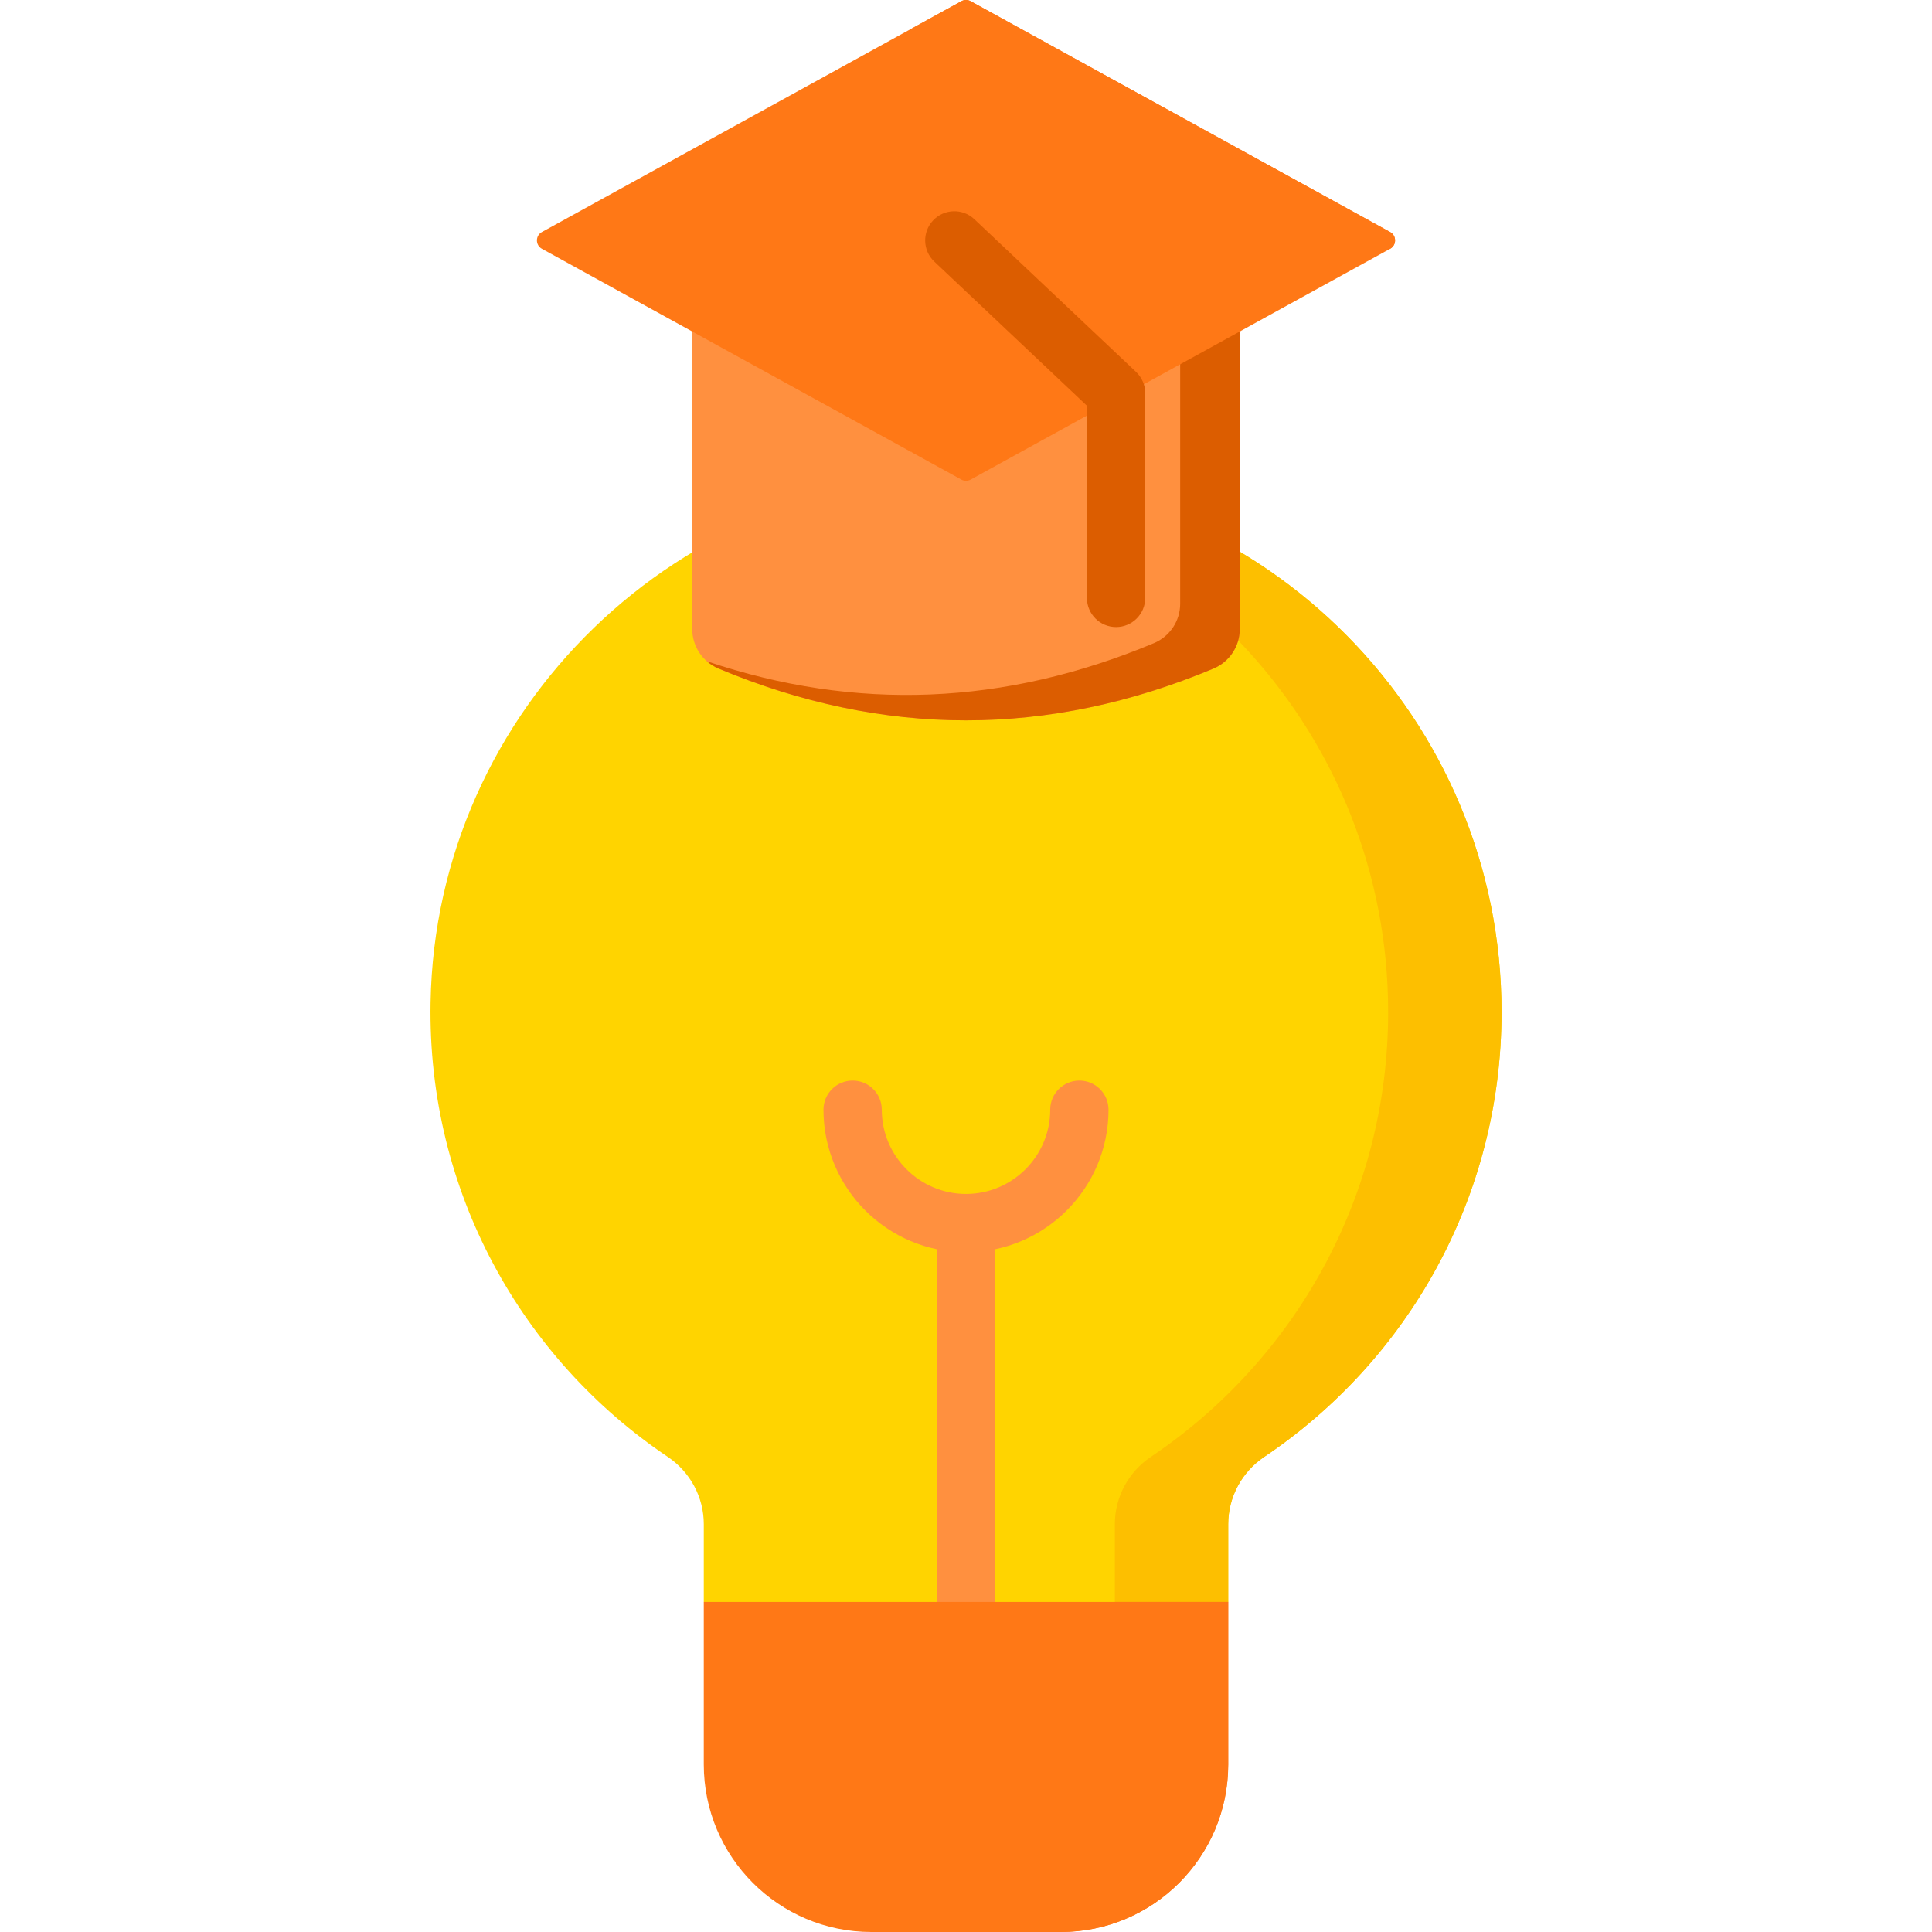
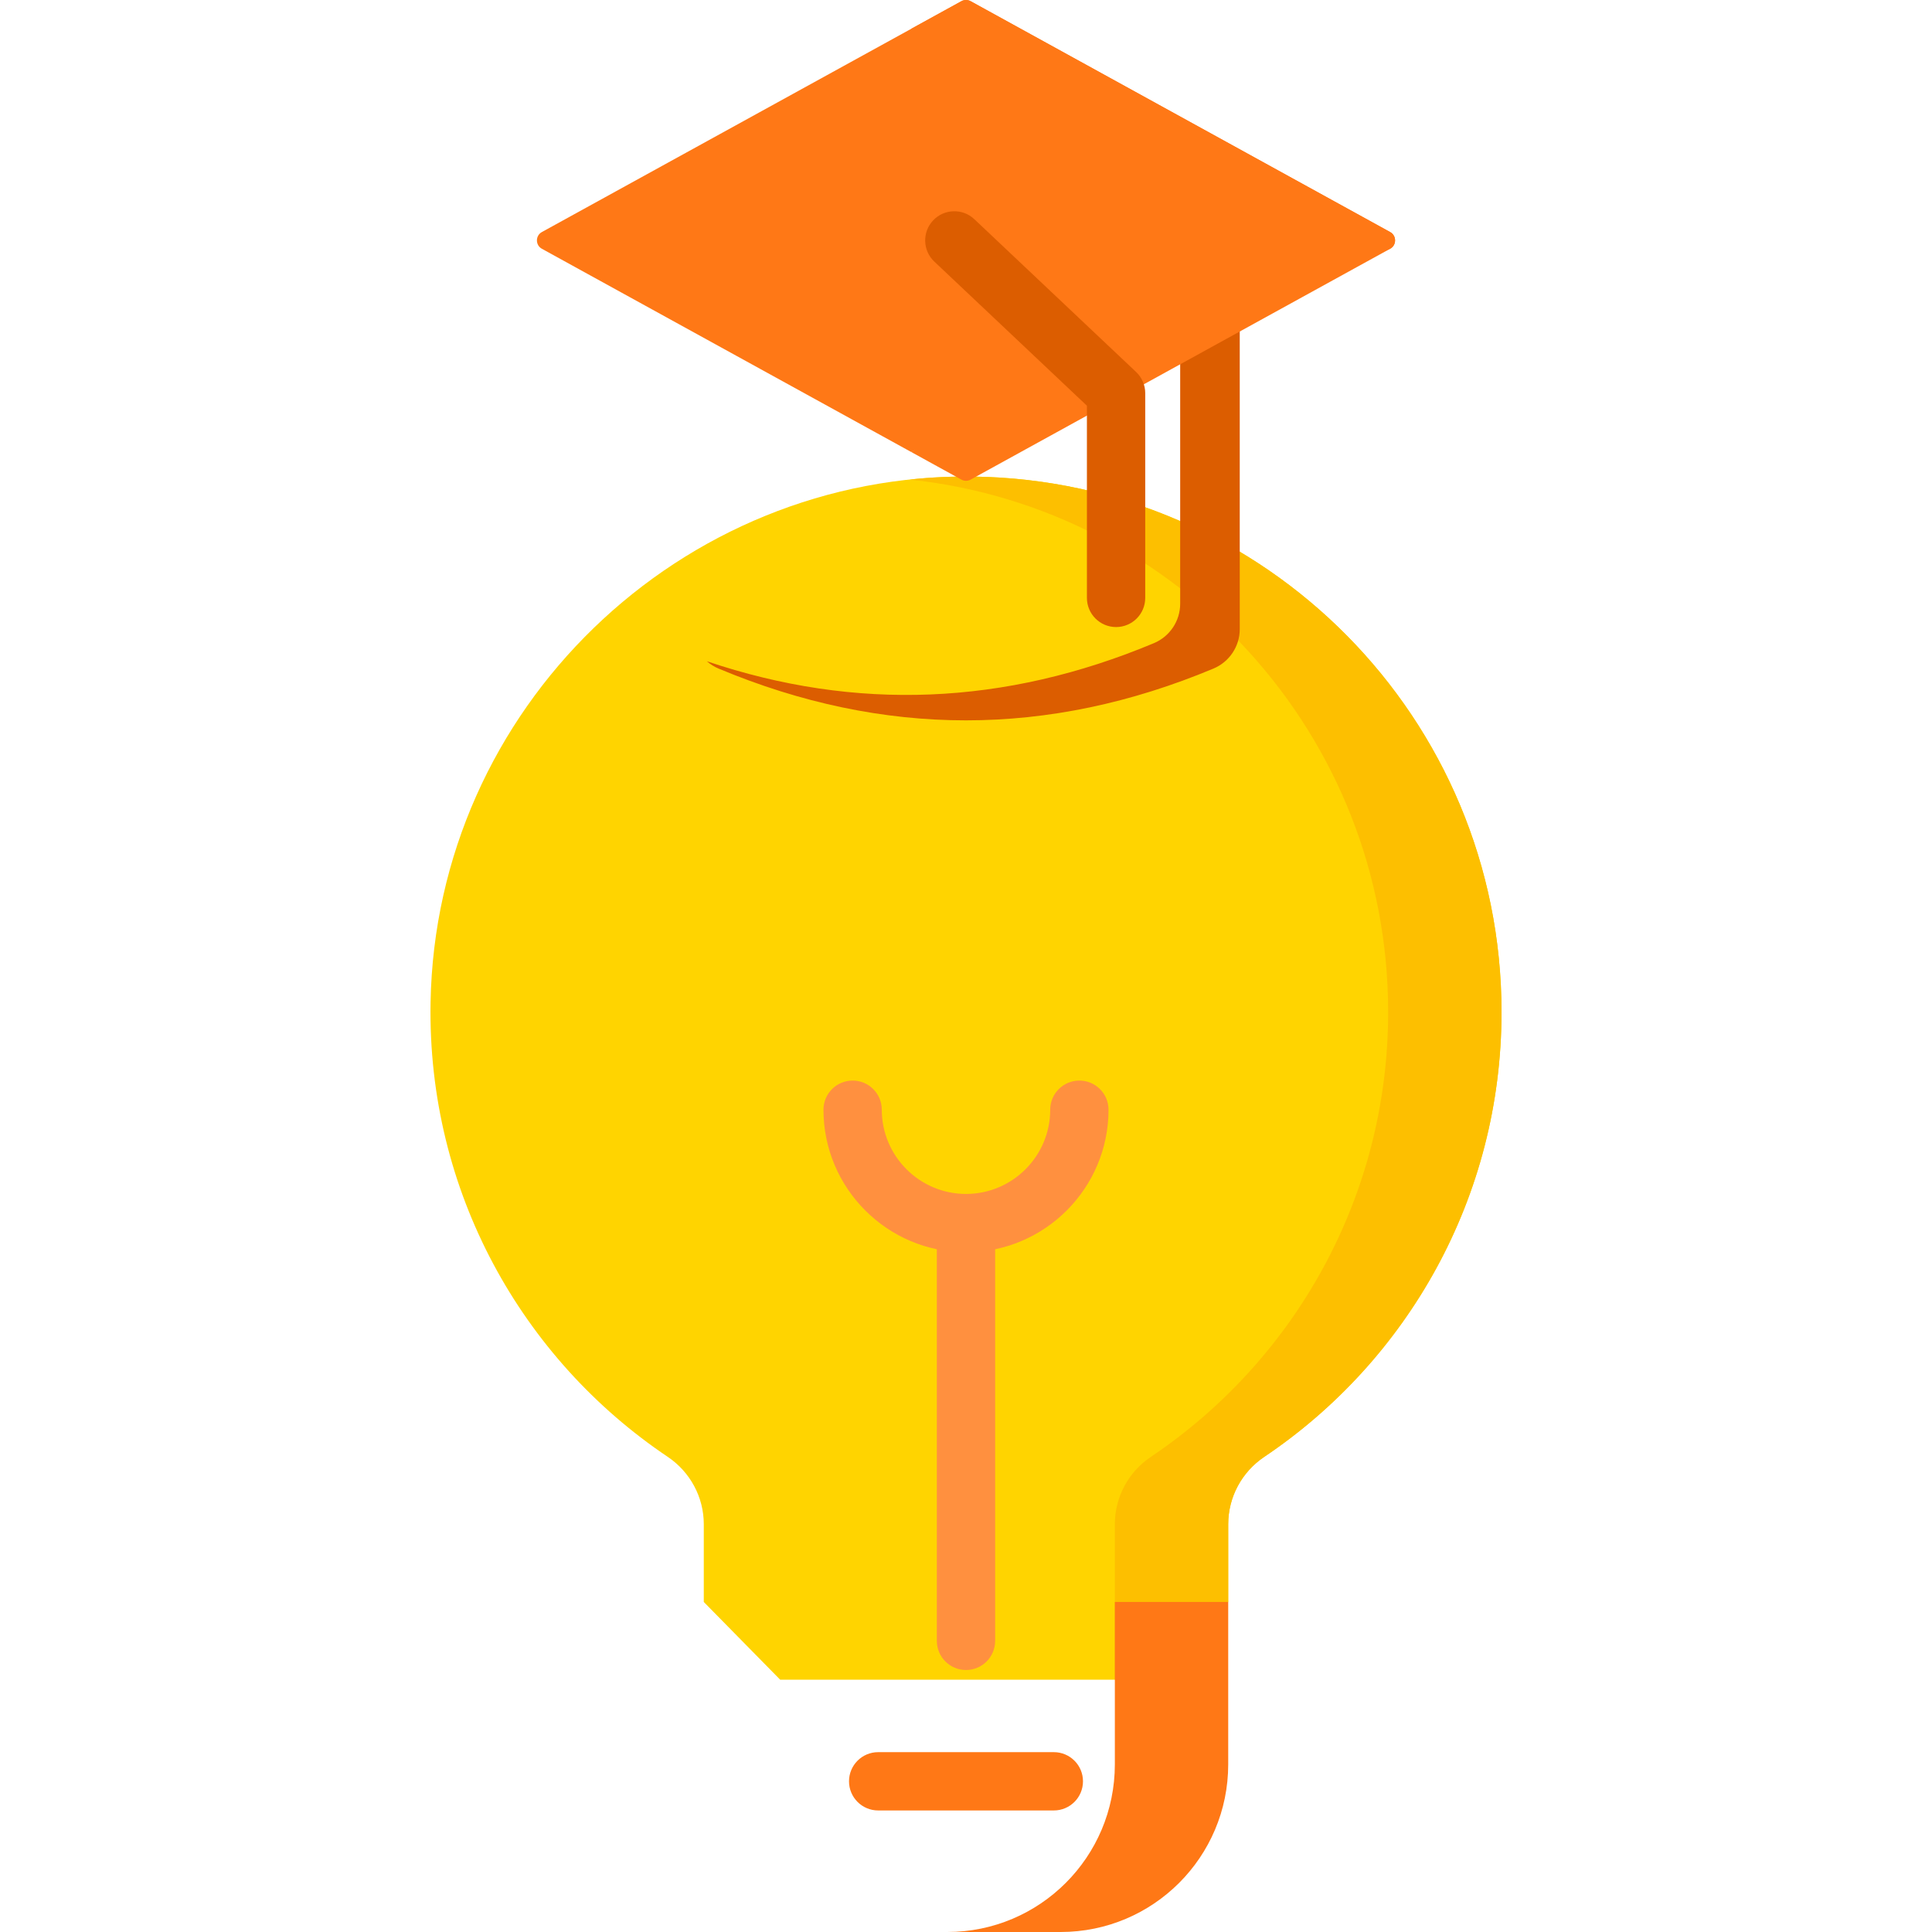
<svg xmlns="http://www.w3.org/2000/svg" id="Capa_1" height="512px" viewBox="0 0 512 512" width="512px" class="">
  <g>
    <g>
      <path d="m397.919 268.204c0-77.725-62.482-140.857-139.958-141.906-77.809-1.054-142.499 61.563-143.858 139.367-.877 50.151 24.27 94.48 62.828 120.397 5.962 4.007 9.579 10.68 9.579 17.863v20.615l20.252 20.604h89.327l29.401-20.604v-20.616c0-7.169 3.595-13.842 9.546-17.839 37.924-25.476 62.883-68.761 62.883-117.881z" fill="#f6e266" data-original="#F6E266" class="" style="fill:#FFD400" data-old_color="#f6e266" />
      <path d="m257.961 126.298c-5.718-.077-11.363.198-16.919.789 71.286 7.534 126.833 67.834 126.833 141.117 0 49.12-24.959 92.404-62.883 117.88-5.951 3.997-9.546 10.671-9.546 17.839v41.22l30.044-20.604v-20.616c0-7.169 3.595-13.842 9.546-17.839 37.924-25.476 62.883-68.76 62.883-117.88 0-77.725-62.482-140.856-139.958-141.906z" fill="#ecbe6b" data-original="#ECBE6B" class="active-path" style="fill:#FDBF00" data-old_color="#ecbe6b" />
-       <path d="m321.572 177.18c-43.715 18.295-87.429 18.295-131.144 0-4.217-1.765-6.976-5.88-6.976-10.452v-105.059h145.095v105.06c.001 4.572-2.758 8.687-6.975 10.451z" fill="#4a80aa" data-original="#4A80AA" class="" style="fill:#FF903F" data-old_color="#4a80aa" />
      <path d="m312.76 61.669v98.328c0 4.572-2.758 8.687-6.976 10.452-39.486 16.525-78.971 18.119-118.457 4.791.908.795 1.947 1.458 3.1 1.941 43.715 18.295 87.429 18.295 131.144 0 4.217-1.765 6.976-5.88 6.976-10.452v-105.06z" fill="#407093" data-original="#407093" class="" style="fill:#DC5D00" data-old_color="#407093" />
      <path d="m368.398 65.926-126.961 53.837-97.836-53.837c-1.747-.961-1.747-3.472 0-4.433l111.179-61.18c.759-.418 1.68-.418 2.439 0l111.179 61.18c1.747.961 1.747 3.472 0 4.433z" fill="#365e7d" data-original="#365E7D" class="" style="fill:#FF7816" data-old_color="#365e7d" />
      <path d="m368.398 61.493-111.178-61.18c-.759-.418-1.68-.418-2.439 0l-13.343 7.342 97.836 53.837c1.747.961 1.747 3.472 0 4.433l-97.836 53.837 13.343 7.342c.759.418 1.68.418 2.439 0l111.179-61.18c1.746-.959 1.746-3.47-.001-4.431z" fill="#2b4d66" data-original="#2B4D66" class="" style="fill:#FF7816" data-old_color="#2b4d66" />
      <g>
        <path d="m295.771 166.176c-4.268 0-7.726-3.459-7.726-7.726v-50.93l-40.441-38.194c-3.103-2.93-3.242-7.82-.312-10.922 2.93-3.104 7.82-3.241 10.922-.312l42.862 40.481c1.545 1.459 2.422 3.491 2.422 5.617v54.26c0 4.267-3.459 7.726-7.727 7.726z" fill="#407093" data-original="#407093" class="" style="fill:#DC5D00" data-old_color="#407093" />
      </g>
      <g>
        <path d="m256 442.569c-4.268 0-7.726-3.459-7.726-7.726v-108.398c0-4.268 3.459-7.726 7.726-7.726s7.726 3.459 7.726 7.726v108.397c0 4.268-3.459 7.727-7.726 7.727z" fill="#4a80aa" data-original="#4A80AA" class="" style="fill:#FF903F" data-old_color="#4a80aa" />
      </g>
      <g>
        <path d="m256 331.86c-20.826 0-37.77-16.944-37.77-37.771 0-4.268 3.459-7.726 7.726-7.726s7.726 3.459 7.726 7.726c0 12.306 10.011 22.318 22.317 22.318s22.318-10.012 22.318-22.318c0-4.268 3.459-7.726 7.726-7.726 4.268 0 7.726 3.459 7.726 7.726.001 20.828-16.942 37.771-37.769 37.771z" fill="#4a80aa" data-original="#4A80AA" class="" style="fill:#FF903F" data-old_color="#4a80aa" />
      </g>
-       <path d="m281.074 512h-50.149c-24.53 0-44.416-19.886-44.416-44.416v-43.044h138.98v43.044c.001 24.53-19.884 44.416-44.415 44.416z" fill="#365e7d" data-original="#365E7D" class="" style="fill:#FF7816" data-old_color="#365e7d" />
      <path d="m295.446 424.54v43.044c0 24.53-19.886 44.416-44.416 44.416h30.044c24.53 0 44.415-19.886 44.415-44.416v-43.044z" fill="#2b4d66" data-original="#2B4D66" class="" style="fill:#FF7816" data-old_color="#2b4d66" />
      <g>
-         <path d="m279.277 479.79h-46.554c-4.268 0-7.726-3.459-7.726-7.726s3.459-7.726 7.726-7.726h46.554c4.268 0 7.726 3.459 7.726 7.726s-3.458 7.726-7.726 7.726z" fill="#2b4d66" data-original="#2B4D66" class="" style="fill:#FF7816" data-old_color="#2b4d66" />
+         <path d="m279.277 479.79h-46.554c-4.268 0-7.726-3.459-7.726-7.726s3.459-7.726 7.726-7.726h46.554c4.268 0 7.726 3.459 7.726 7.726s-3.458 7.726-7.726 7.726" fill="#2b4d66" data-original="#2B4D66" class="" style="fill:#FF7816" data-old_color="#2b4d66" />
      </g>
    </g>
  </g>
</svg>